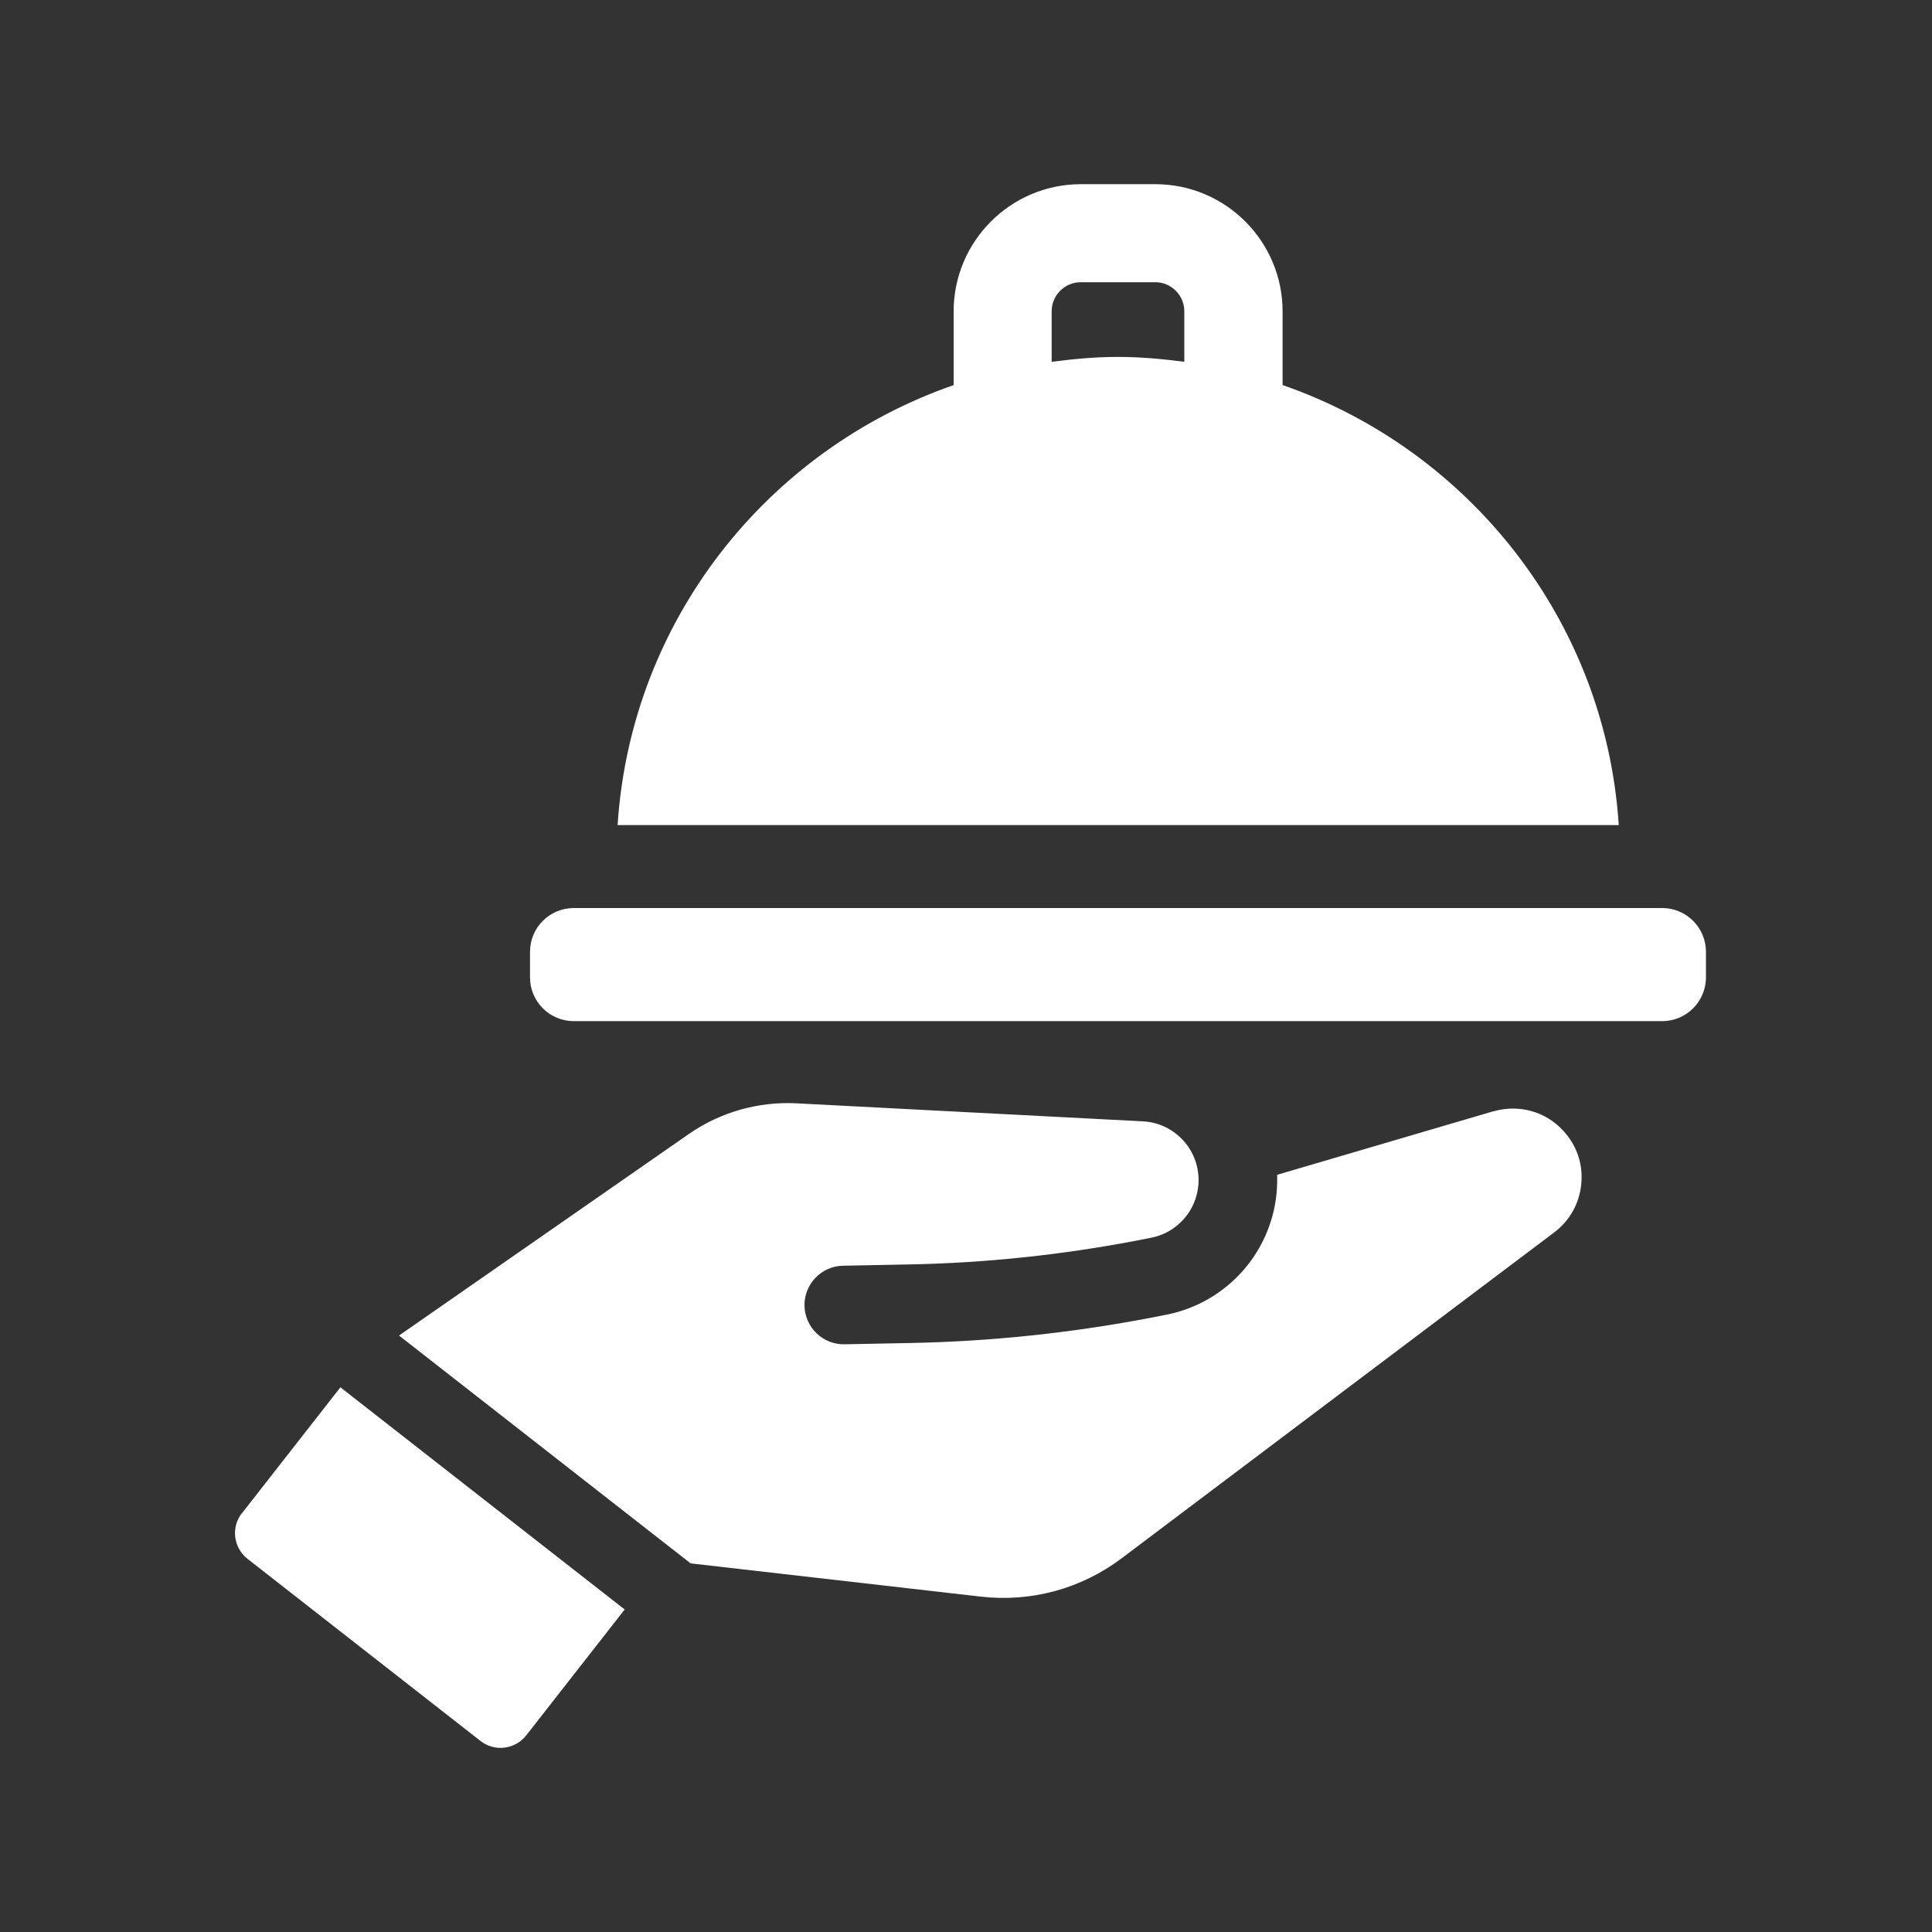
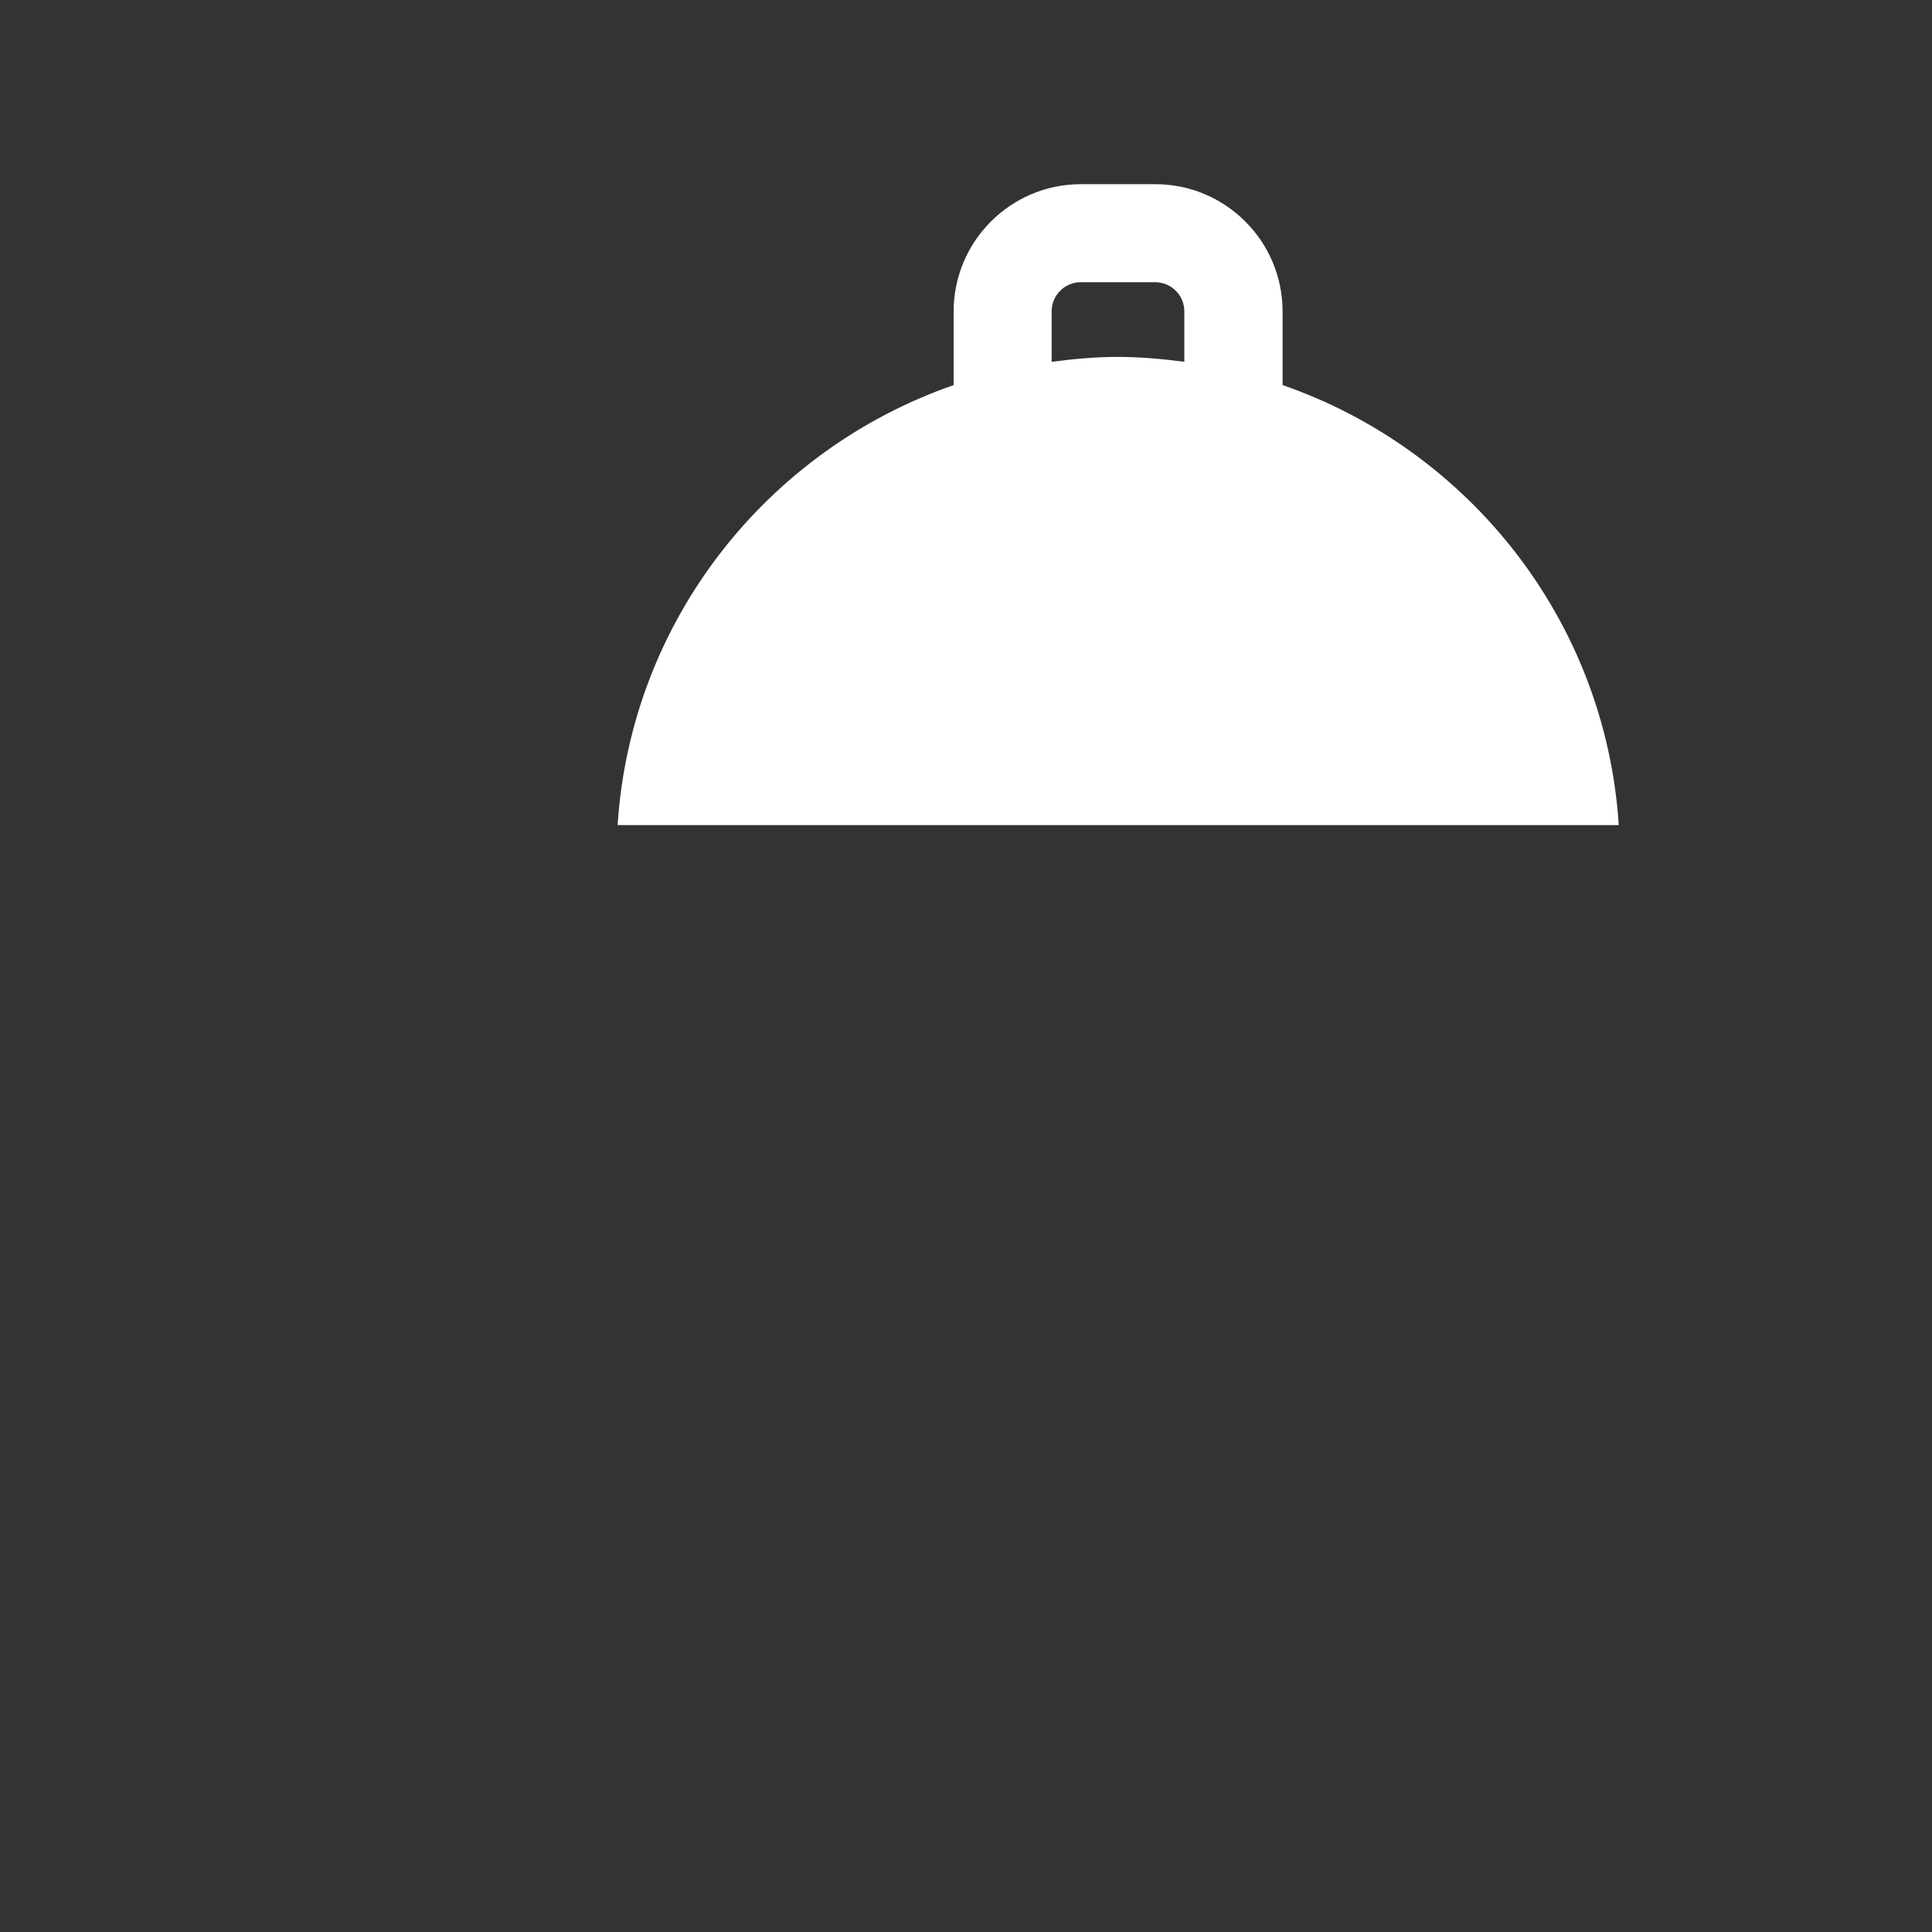
<svg xmlns="http://www.w3.org/2000/svg" id="Layer_1" viewBox="0 0 150 150">
  <rect x="0" y="0" width="150" height="150" fill="#333333" stroke="none" />
  <defs>
    <style>      .cls-1 {        fill: #fff;      }    </style>
  </defs>
  <path class="cls-1" d="M99.58,29.9v-5.72c0-5.45-4.43-9.88-9.88-9.88h-5.78c-5.45,0-9.88,4.43-9.88,9.88v5.72c-14.46,5.02-25.06,18.27-26.09,34.16h77.73c-1.03-15.89-11.64-29.14-26.09-34.16ZM91.95,28.09c-1.69-.22-3.4-.38-5.15-.38s-3.46.16-5.15.38v-3.92c0-1.24,1.01-2.26,2.26-2.26h5.78c1.24,0,2.26,1.01,2.26,2.26v3.92Z" />
-   <path class="cls-1" d="M44.55,70.5h84.5c1.88,0,3.4,1.52,3.4,3.4v1.98c0,1.88-1.52,3.4-3.4,3.4H44.55c-1.88,0-3.4-1.52-3.4-3.4v-1.98c0-1.88,1.52-3.4,3.4-3.4Z" />
-   <path class="cls-1" d="M18.78,117.48c-.86,1.1-.66,2.69.44,3.55l18.09,14.14c1.1.86,2.69.66,3.55-.44l7.64-9.77-22.07-17.25-7.64,9.77Z" />
-   <path class="cls-1" d="M115.94,86.28l-16.78,4.93c.01.37,0,.74-.02,1.09-.31,4.84-3.86,8.86-8.62,9.78l-1.07.21c-6.18,1.19-12.49,1.86-18.75,1.98l-5.13.1c-1.69.03-3.07-1.31-3.11-2.99-.03-1.68,1.31-3.08,2.99-3.11l5.13-.1c5.91-.11,11.87-.74,17.71-1.86l1.07-.21c2.04-.39,3.55-2.11,3.69-4.19.07-1.23-.33-2.41-1.15-3.33-.83-.92-1.95-1.46-3.17-1.52l-26.91-1.4c-2.94-.15-5.9.69-8.32,2.37l-22.52,15.66,22.64,17.69,22.52,2.58c3.92.45,7.81-.61,10.95-2.98l33.57-25.29c1.22-.92,1.97-2.26,2.11-3.78.15-1.52-.35-2.98-1.38-4.1-1.37-1.52-3.47-2.1-5.46-1.52Z" />
</svg>